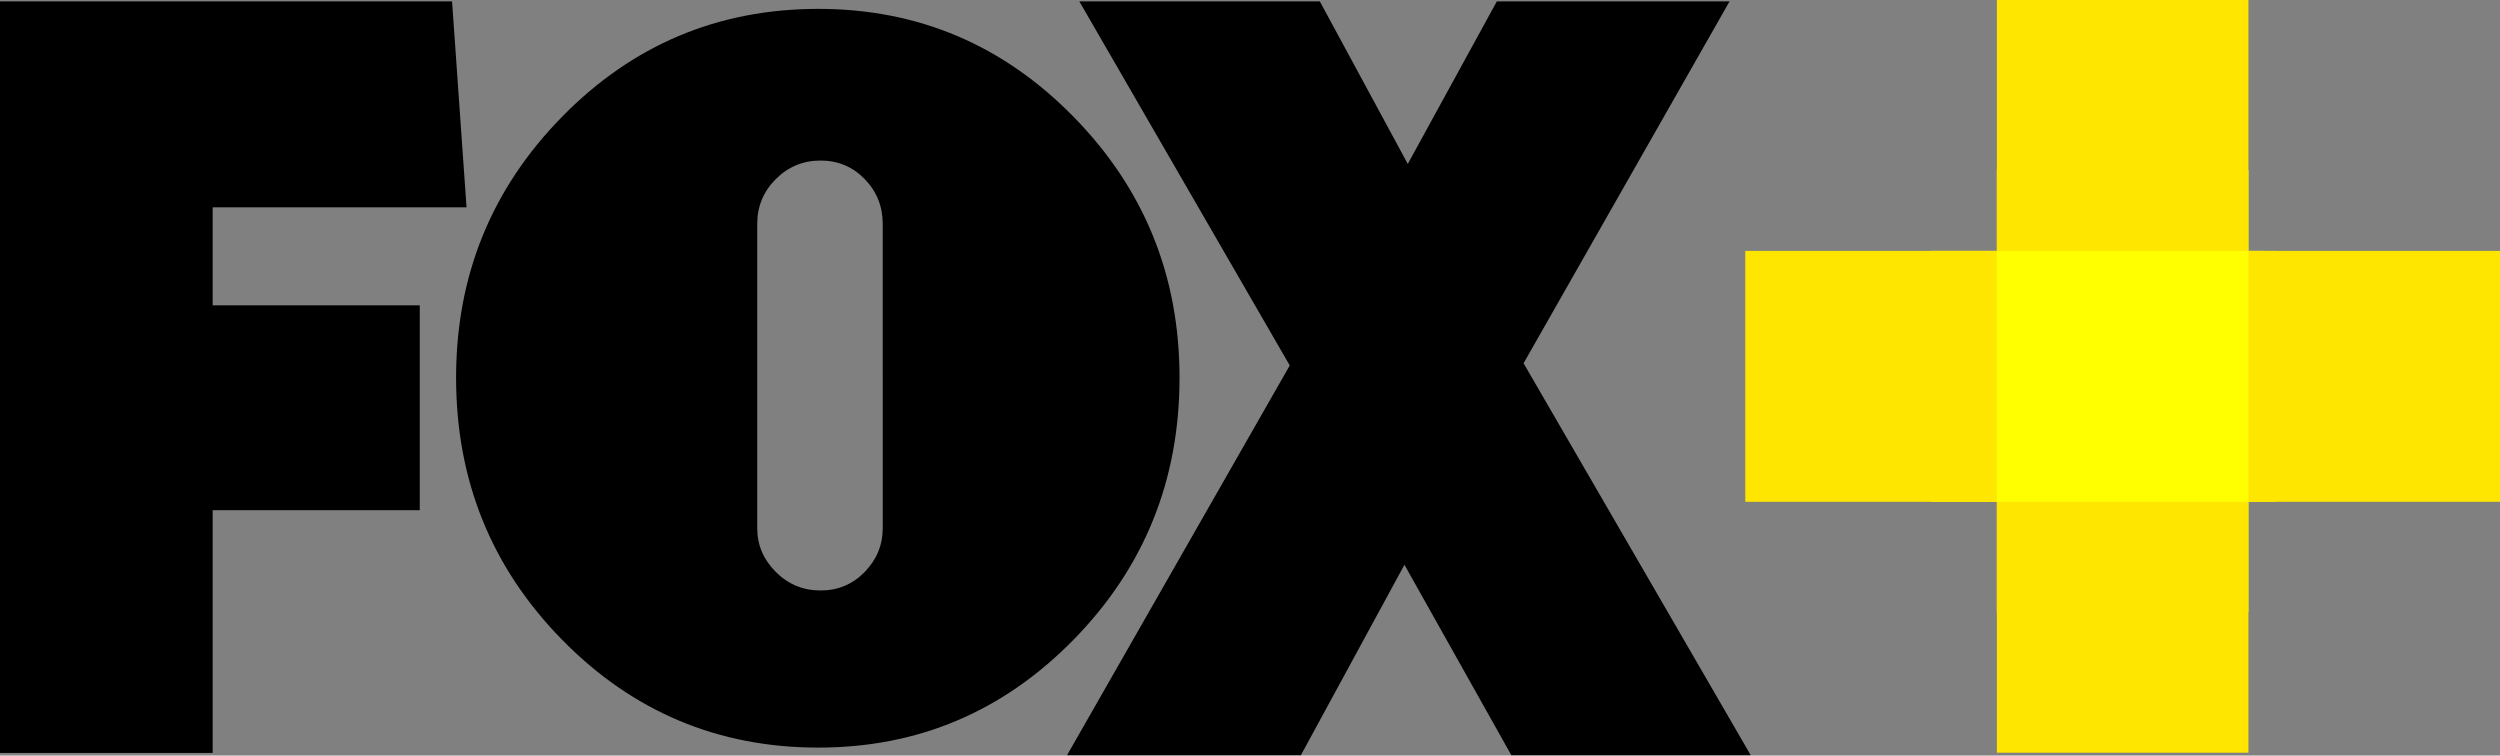
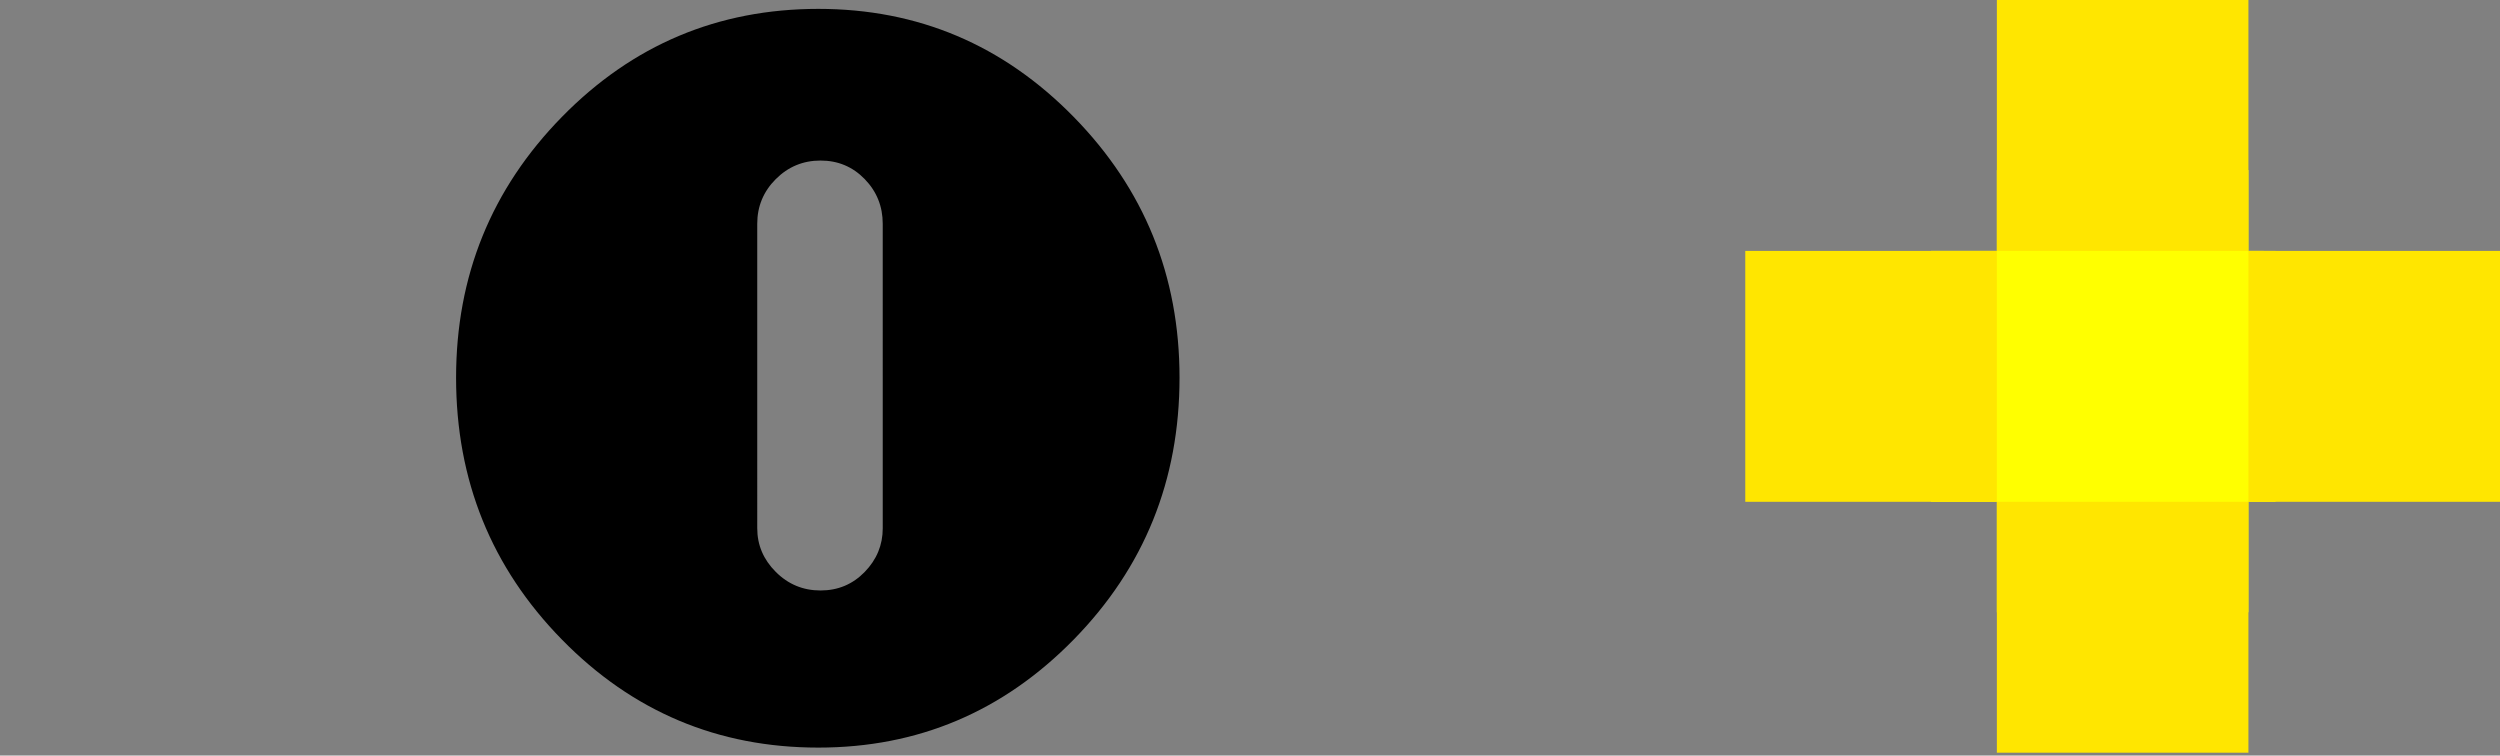
<svg xmlns="http://www.w3.org/2000/svg" xmlns:ns1="http://www.inkscape.org/namespaces/inkscape" xmlns:ns2="http://sodipodi.sourceforge.net/DTD/sodipodi-0.dtd" xmlns:xlink="http://www.w3.org/1999/xlink" width="401.544mm" height="121.349mm" viewBox="0 0 401.545 121.349" version="1.1" id="svg8" ns1:export-filename="C:\Users\subirawan13\Pictures\concepts\tvri_2019.png" ns1:export-xdpi="96.3228" ns1:export-ydpi="96.3228" ns1:version="0.92.3 (2405546, 2018-03-11)" ns2:docname="FOX_Plus.svg">
  <rect x="0" y="0" width="401.545" height="121.349" fill="#808080" stroke="none" />
  <defs id="defs2">
    <linearGradient id="linearGradient3203">
      <stop offset="0" style="stop-color:#282783;stop-opacity:1" id="stop3205" />
      <stop offset="1" style="stop-color:#000000;stop-opacity:1" id="stop3207" />
    </linearGradient>
    <linearGradient gradientUnits="userSpaceOnUse" xlink:href="#linearGradient3203" id="linearGradient3229" y2="42.536" x2="23.989" y1="25.615" x1="23.989" />
    <linearGradient gradientUnits="userSpaceOnUse" xlink:href="#linearGradient3203" id="linearGradient3231" y2="45.207" x2="111.781" y1="26.709" x1="111.781" />
    <linearGradient gradientTransform="matrix(0.699,0,0,0.699,-2.244,-8.415)" gradientUnits="userSpaceOnUse" xlink:href="#linearGradient3203" id="linearGradient2394" y2="45.207" x2="111.781" y1="26.709" x1="111.781" />
    <linearGradient gradientTransform="matrix(0.699,0,0,0.699,-2.244,-8.415)" gradientUnits="userSpaceOnUse" xlink:href="#linearGradient3203" id="linearGradient2397" y2="42.536" x2="23.989" y1="25.615" x1="23.989" />
    <linearGradient id="linearGradient3212">
      <stop offset="0" style="stop-color:#192f78;stop-opacity:1" id="stop3214" />
      <stop offset="1" style="stop-color:#005a9b;stop-opacity:1" id="stop3216" />
    </linearGradient>
    <linearGradient id="linearGradient3196">
      <stop offset="0" style="stop-color:#f07204;stop-opacity:1" id="stop3198" />
      <stop offset="1" style="stop-color:#d83f18;stop-opacity:1" id="stop3200" />
    </linearGradient>
    <linearGradient gradientTransform="matrix(0.116,0,0,0.116,-0.567,-2.63)" gradientUnits="userSpaceOnUse" xlink:href="#linearGradient3196" id="linearGradient2394-2" y2="130.852" x2="845.915" y1="37.715" x1="389.562" />
    <linearGradient gradientTransform="matrix(0.116,0,0,0.116,-0.567,-2.63)" gradientUnits="userSpaceOnUse" xlink:href="#linearGradient3212" id="linearGradient2398" y2="78.435" x2="263.571" y1="270.23" x1="263.571" />
  </defs>
  <ns2:namedview id="base" pagecolor="#ffffff" bordercolor="#666666" borderopacity="1.0" ns1:pageopacity="0.0" ns1:pageshadow="2" ns1:zoom="0.044194174" ns1:cx="1245.2813" ns1:cy="-1600.1965" ns1:document-units="mm" ns1:current-layer="layer1" showgrid="false" showguides="true" ns1:guide-bbox="true" fit-margin-top="0" fit-margin-left="0" fit-margin-right="0" fit-margin-bottom="0" ns1:window-width="1366" ns1:window-height="745" ns1:window-x="-8" ns1:window-y="-8" ns1:window-maximized="1" />
  <g ns1:label="Layer 1" ns1:groupmode="layer" id="layer1" transform="translate(1199.151,-868.185)">
    <g style="fill:#000000;fill-opacity:1" transform="matrix(0.496,0,0,0.496,-1199.151,868.406)" id="g3">
      <g style="fill:#000000;fill-opacity:1" id="g5">
-         <path ns2:nodetypes="ccccccccccc" style="fill:#000000;fill-opacity:1" ns1:connector-curvature="0" id="path7" d="m 68.868,66.704 v 31.729 h 67.064 v 66.345 H 68.868 v 78.6 H 0 V 0 h 146.388 l 4.688,66.704 z" />
        <path style="fill:#000000;fill-opacity:1" ns1:connector-curvature="0" id="path9" d="m 347.686,37.411 c 22.847,23.321 34.277,51.473 34.277,84.45 0,33.216 -11.431,61.483 -34.277,84.807 -22.851,23.32 -50.411,34.98 -82.682,34.98 -32.508,0 -60.191,-11.66 -83.037,-34.98 -22.852,-23.323 -34.275,-51.591 -34.275,-84.807 0,-32.978 11.423,-61.129 34.275,-84.45 22.846,-23.321 50.529,-34.982 83.037,-34.982 32.27,0 59.831,11.661 82.682,34.982 z m -102.47,133.212 c 0,5.423 1.999,10.132 6.007,14.135 4.002,4.008 8.834,6.008 14.487,6.008 5.654,0 10.424,-2 14.311,-6.008 3.888,-4.003 5.831,-8.712 5.831,-14.135 V 72.039 c 0,-5.653 -1.943,-10.479 -5.831,-14.487 -3.886,-4.002 -8.656,-6.007 -14.311,-6.007 -5.653,0 -10.484,2.005 -14.487,6.007 -4.009,4.008 -6.007,8.834 -6.007,14.487 z" />
-         <path style="fill:#000000;fill-opacity:1" ns1:connector-curvature="0" id="path11" d="m 489.407,244.102 -34.612,-61.658 -33.532,61.658 H 345.545 L 417.658,117.904 349.511,0 h 77.882 L 455.878,52.642 484.722,0 h 75.356 l -66.704,117.182 73.555,126.919 h -77.522 z" />
      </g>
    </g>
    <path style="opacity:1;fill:#ffff00;fill-opacity:1;fill-rule:evenodd;stroke:none;stroke-width:2.427;stroke-linecap:butt;stroke-linejoin:miter;stroke-miterlimit:4;stroke-dasharray:none;stroke-opacity:1;paint-order:markers fill stroke" d="m -878.42,895.505 h 40.407 v 12.977 l 4.344,0.004 0.012,40.296 -4.356,-7.1e-4 v 17.747 h -40.407 l 10e-6,-17.746 -10.584,-3.5e-4 -7e-4,-40.298 10.585,-10e-4 c 0,-4.326 0,-8.652 0,-12.978 z" id="rect1480" ns1:connector-curvature="0" ns2:nodetypes="cccccccccccccc" />
    <path style="opacity:1;fill:#ffe600;fill-opacity:1;fill-rule:evenodd;stroke:none;stroke-width:1.848;stroke-linecap:butt;stroke-linejoin:miter;stroke-miterlimit:4;stroke-dasharray:none;stroke-opacity:1;paint-order:markers fill stroke" d="m -918.827,908.484 h 40.407 v 40.299 h -40.407 z" id="rect1452" ns1:connector-curvature="0" />
    <path style="opacity:1;fill:#ffe600;fill-opacity:1;fill-rule:evenodd;stroke:none;stroke-width:1.848;stroke-linecap:butt;stroke-linejoin:miter;stroke-miterlimit:4;stroke-dasharray:none;stroke-opacity:1;paint-order:markers fill stroke" d="m -838.013,908.484 h 40.407 v 40.299 h -40.407 z" id="rect1466" ns1:connector-curvature="0" />
-     <path style="opacity:1;fill:#ffe600;fill-opacity:1;fill-rule:evenodd;stroke:none;stroke-width:1.848;stroke-linecap:butt;stroke-linejoin:miter;stroke-miterlimit:4;stroke-dasharray:none;stroke-opacity:1;paint-order:markers fill stroke" d="m -878.42,948.783 h 40.407 v 40.299 h -40.407 z" id="rect1468" ns1:connector-curvature="0" />
+     <path style="opacity:1;fill:#ffe600;fill-opacity:1;fill-rule:evenodd;stroke:none;stroke-width:1.848;stroke-linecap:butt;stroke-linejoin:miter;stroke-miterlimit:4;stroke-dasharray:none;stroke-opacity:1;paint-order:markers fill stroke" d="m -878.42,948.783 h 40.407 v 40.299 h -40.407 " id="rect1468" ns1:connector-curvature="0" />
    <path style="opacity:1;fill:#ffe600;fill-opacity:1;fill-rule:evenodd;stroke:none;stroke-width:1.848;stroke-linecap:butt;stroke-linejoin:miter;stroke-miterlimit:4;stroke-dasharray:none;stroke-opacity:1;paint-order:markers fill stroke" d="m -878.42,868.185 h 40.407 v 40.299 h -40.407 z" id="rect1470" ns1:connector-curvature="0" />
  </g>
</svg>